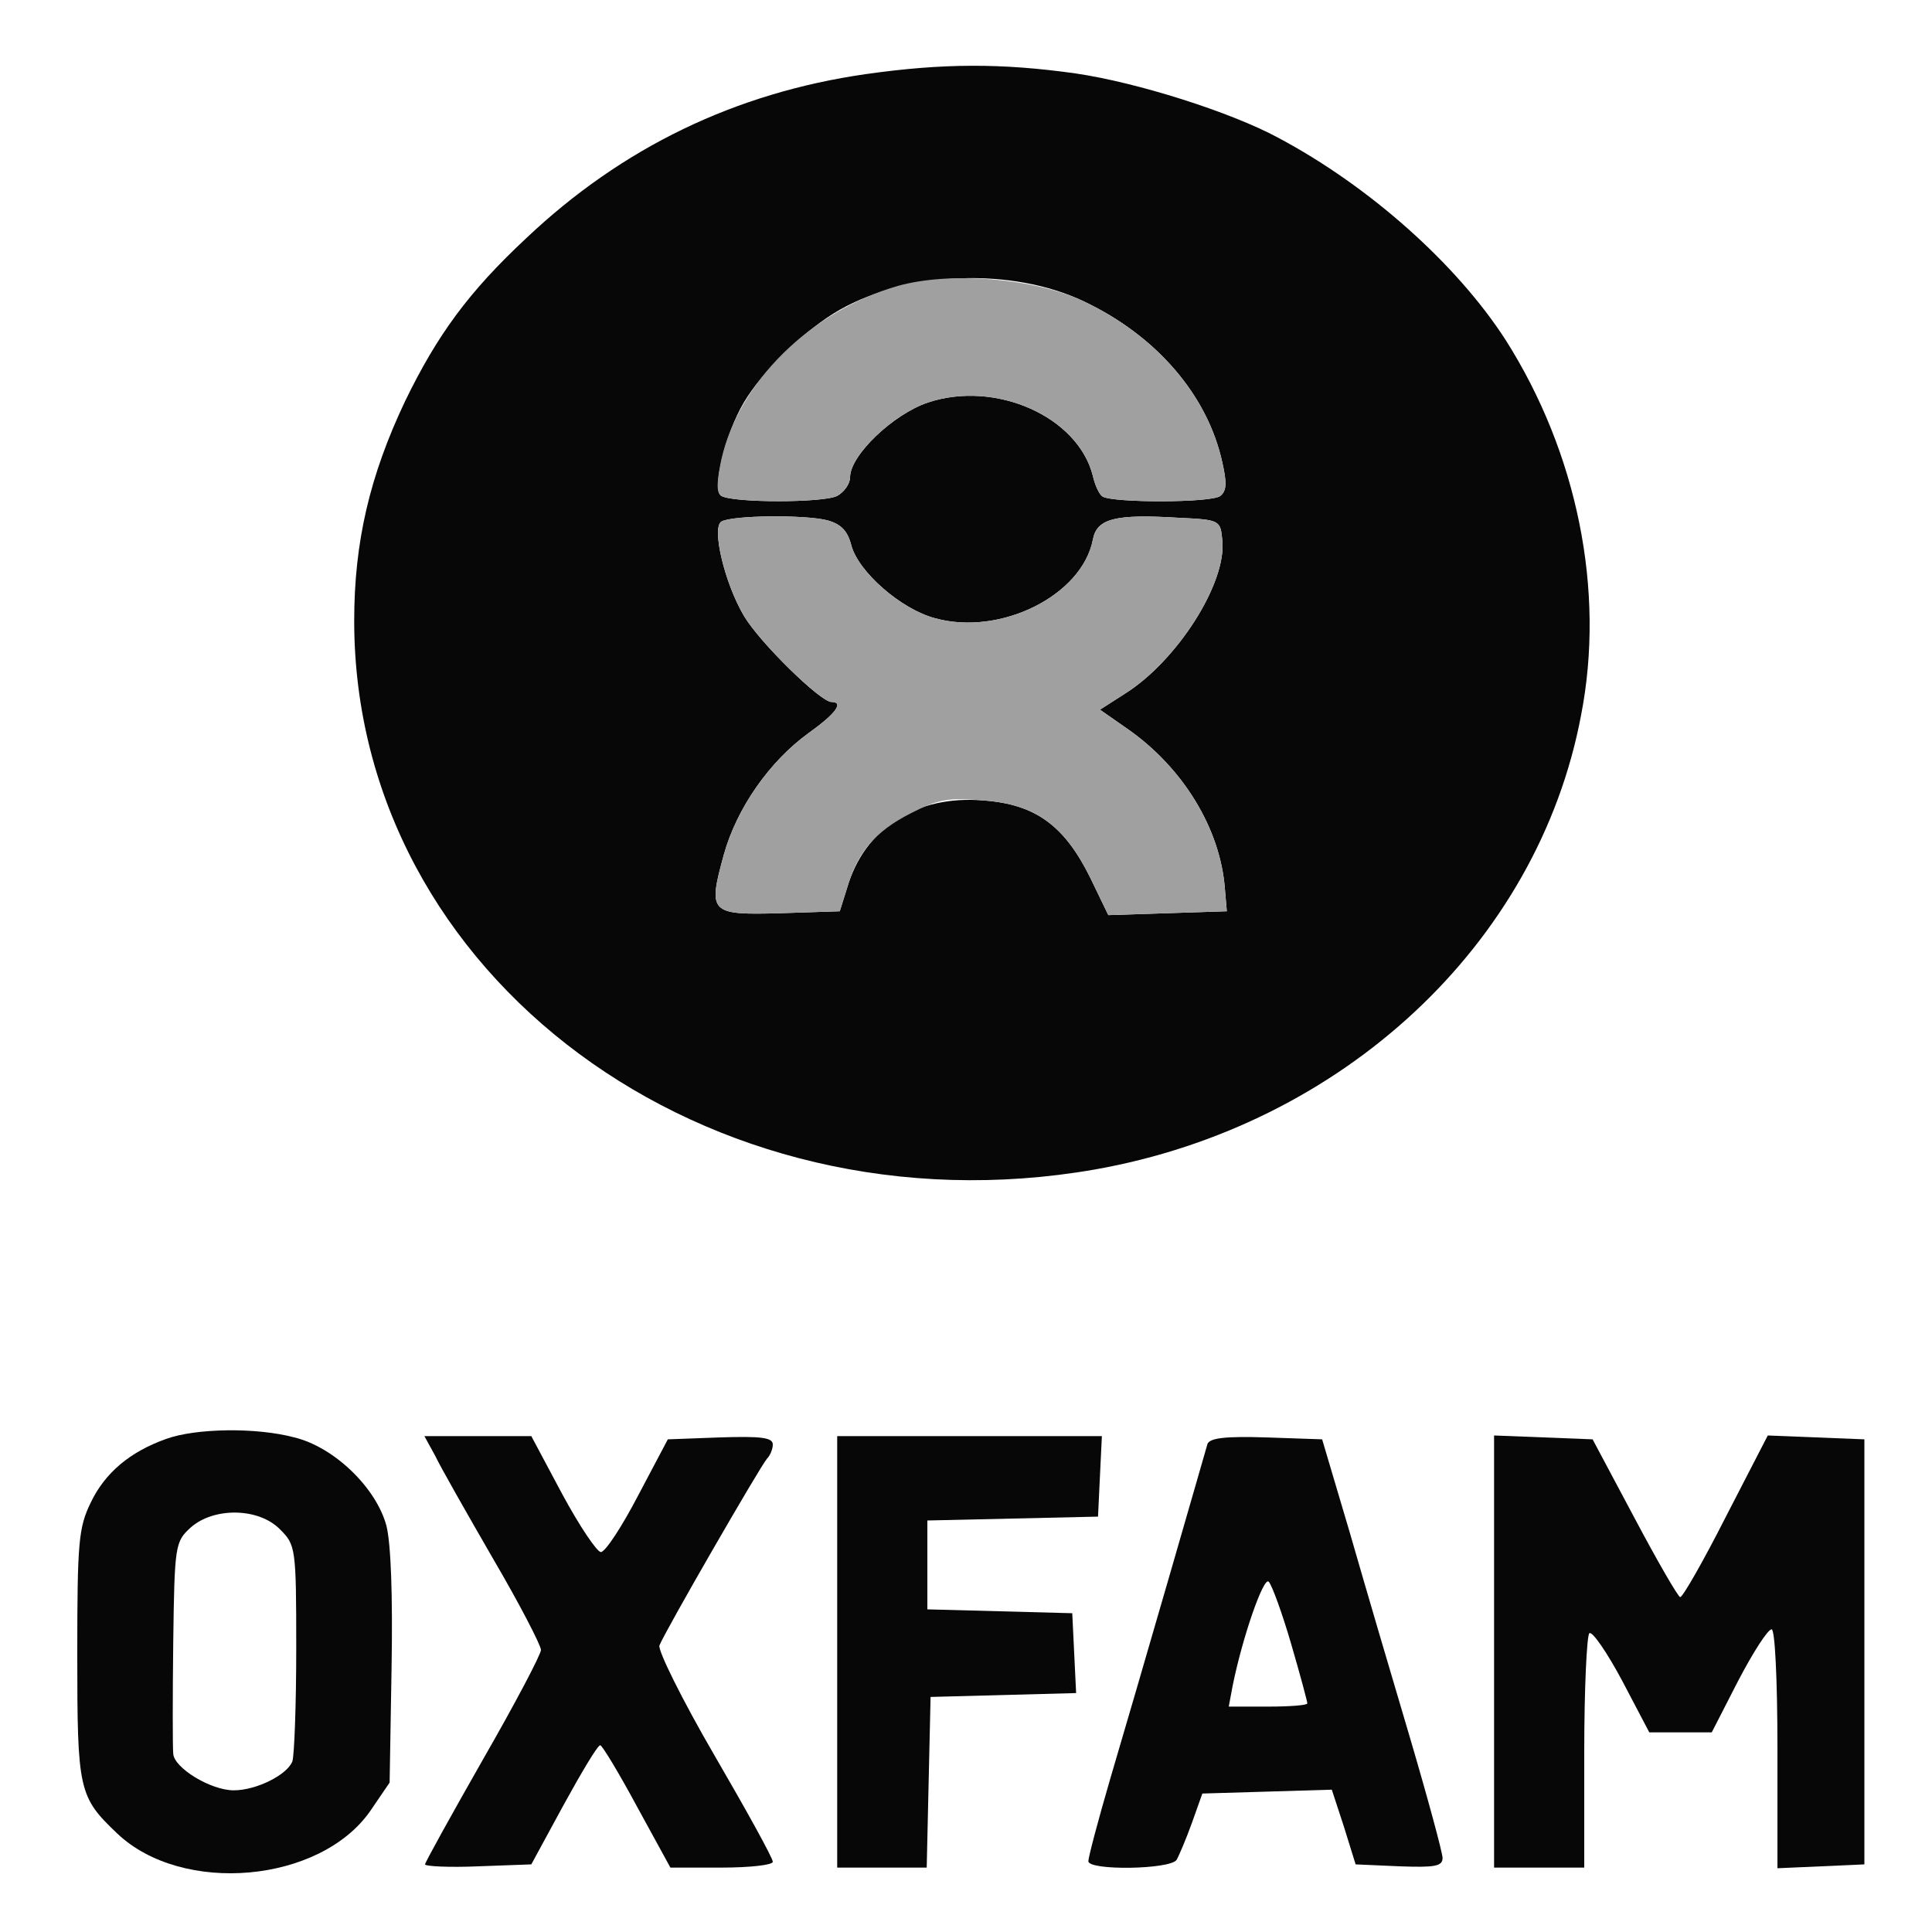
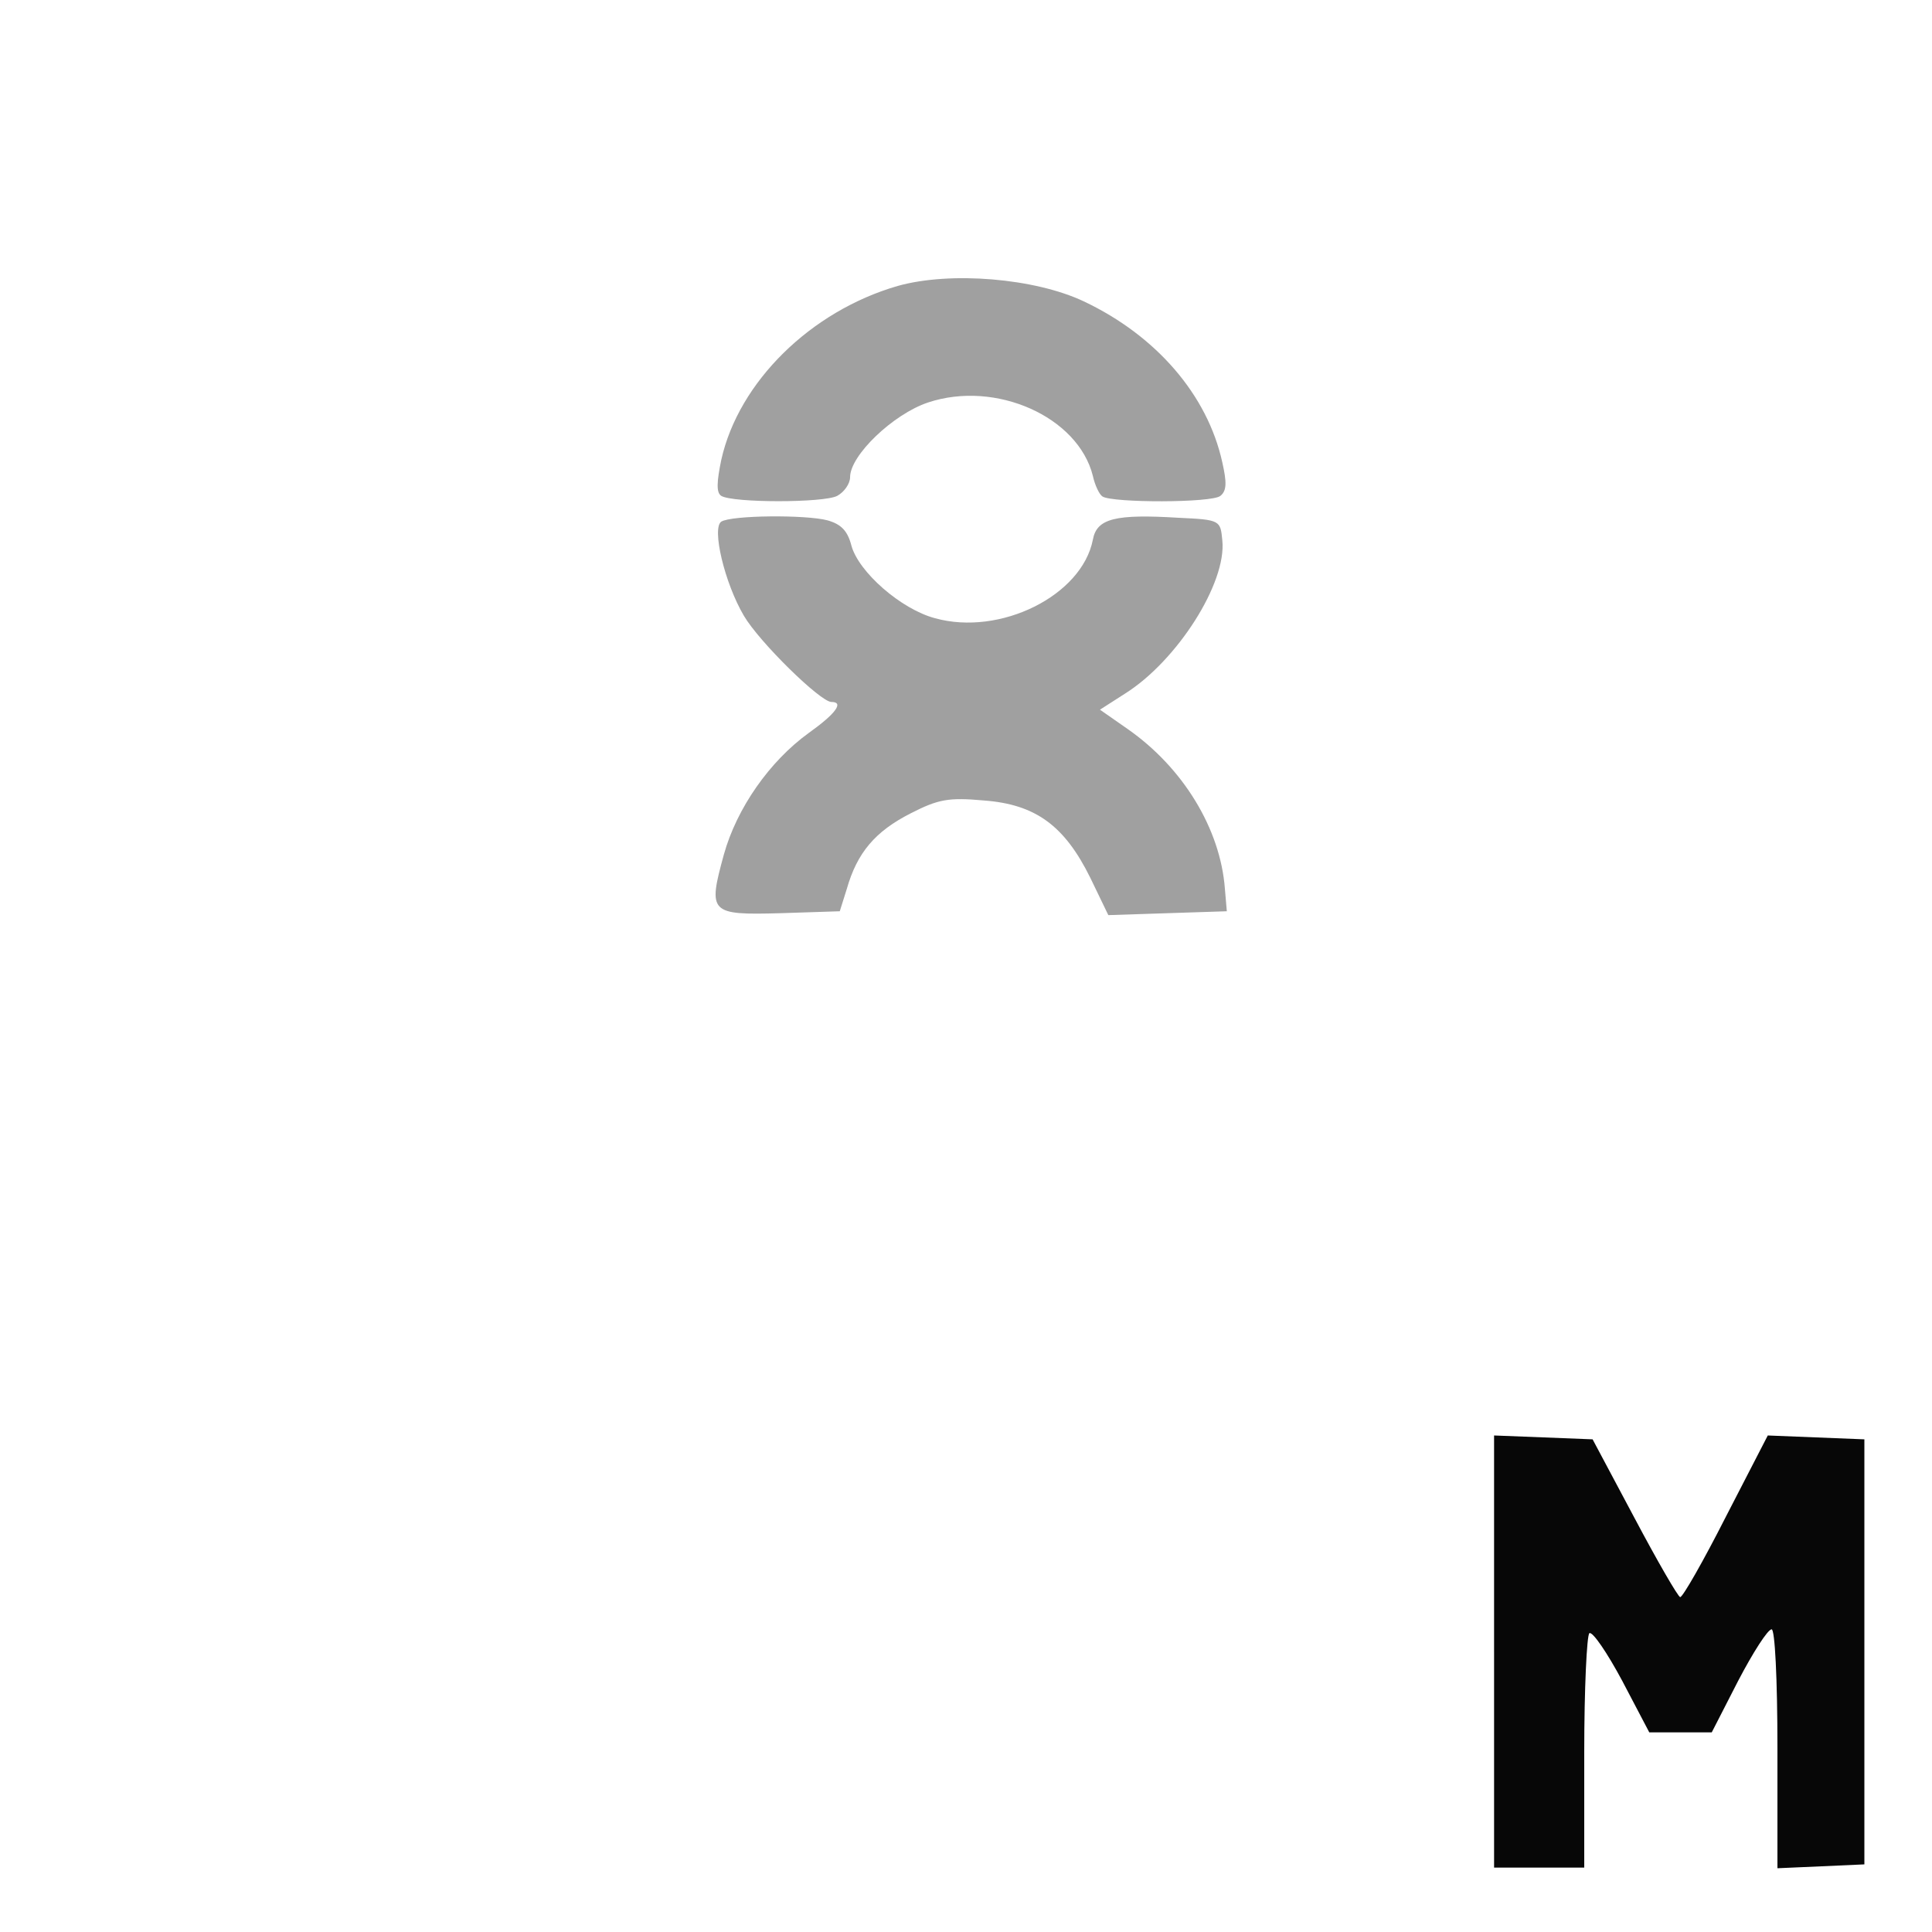
<svg xmlns="http://www.w3.org/2000/svg" version="1.0" width="300pt" height="300pt" viewBox="0 0 300 300" preserveAspectRatio="xMidYMid meet">
  <g transform="translate(0,300) scale(0.1,-0.1)" fill="#070707" stroke="none">
-     <path class="node" id="node1" d="M1345 2885 c-203 -29 -379 -114 -528 -255 -89 -83 -138 -150 -188 -253 -55 -116 -79 -219 -79 -341 0 -552 548 -957 1150 -852 385 68 688 350 755 705 38 194 -6 408 -117 583 -76 118 -212 239 -353 314 -74 40 -219 86 -315 100 -114 16 -205 16 -325 -1z m338 -353 c112 -53 192 -145 215 -250 7 -31 7 -44 -3 -52 -13 -11 -167 -11 -183 -1 -5 3 -12 18 -15 32 -23 92 -151 149 -256 114 -54 -18 -121 -82 -121 -116 0 -10 -9 -23 -20 -29 -21 -11 -162 -11 -180 0 -15 9 6 96 35 145 29 49 96 114 149 144 106 60 268 66 379 13z m-398 -340 c21 -6 31 -16 37 -39 11 -41 77 -99 130 -113 101 -28 228 35 245 122 6 33 35 40 133 34 65 -3 65 -4 68 -35 7 -66 -70 -187 -151 -238 l-39 -25 43 -30 c86 -60 144 -155 151 -248 l3 -35 -92 -3 -92 -3 -28 58 c-40 81 -85 114 -165 120 -105 9 -186 -43 -213 -137 l-11 -35 -92 -3 c-110 -3 -113 0 -88 91 20 72 71 145 132 189 42 30 55 48 35 48 -17 0 -112 93 -136 134 -30 51 -50 136 -35 146 16 10 131 11 165 2z" />
-     <path stroke-width="20" class="node" id="node2" d="M259 766 c-57 -20 -96 -53 -118 -99 -19 -39 -21 -61 -21 -236 0 -211 2 -221 62 -278 101 -96 315 -77 393 35 l30 44 3 177 c2 115 -1 194 -8 222 -16 59 -81 122 -143 137 -60 16 -153 14 -198 -2z m176 -141 c24 -24 25 -28 25 -184 0 -88 -3 -167 -6 -176 -8 -21 -56 -45 -91 -45 -36 0 -93 35 -94 57 -1 10 -1 88 0 173 2 151 3 156 27 178 36 32 106 31 139 -3z" />
-     <path class="node" id="node3" d="M676 739 c8 -17 49 -89 90 -160 41 -70 74 -134 74 -141 0 -7 -40 -83 -90 -170 -49 -86 -90 -160 -90 -163 0 -3 37 -5 83 -3 l82 3 50 92 c28 51 53 93 57 93 3 0 29 -43 57 -95 l52 -95 79 0 c44 0 80 4 80 9 0 6 -41 80 -91 166 -50 86 -88 163 -85 170 8 21 157 279 167 290 5 5 9 15 9 22 0 11 -19 13 -82 11 l-81 -3 -46 -87 c-25 -48 -51 -88 -58 -88 -6 0 -33 40 -60 90 l-48 90 -83 0 -83 0 17 -31z" />
-     <path class="node" id="node4" d="M1300 435 l0 -335 70 0 69 0 3 133 3 132 113 3 113 3 -3 62 -3 62 -112 3 -113 3 0 69 0 69 133 3 132 3 3 63 3 62 -206 0 -205 0 0 -335z" />
-     <path class="node" id="node5" d="M1875 758 c-2 -7 -29 -101 -60 -208 -31 -107 -72 -248 -91 -312 -19 -65 -34 -122 -34 -128 0 -15 127 -13 137 2 4 7 15 33 24 58 l16 45 101 3 100 3 19 -58 18 -58 68 -3 c55 -2 67 0 67 13 0 8 -23 93 -51 188 -28 94 -70 237 -93 317 l-43 145 -87 3 c-64 2 -87 -1 -91 -10z m130 -311 c14 -48 25 -89 25 -92 0 -3 -28 -5 -61 -5 l-61 0 6 32 c15 75 48 170 56 162 5 -5 21 -49 35 -97z" />
    <path class="node" id="node6" d="M2320 435 l0 -335 70 0 70 0 0 179 c0 99 4 182 8 185 5 3 28 -31 51 -74 l42 -80 49 0 48 0 41 80 c23 44 46 80 52 80 5 0 9 -75 9 -185 l0 -186 68 3 67 3 0 330 0 330 -75 3 -75 3 -65 -126 c-35 -69 -67 -125 -71 -125 -3 0 -35 55 -71 123 l-65 122 -76 3 -77 3 0 -336z" />
  </g>
  <g transform="translate(0,300) scale(0.1,-0.1)" fill="#A0A0A0" stroke="none">
    <path class="node" id="node8" d="M1394 2556 c-135 -39 -247 -149 -274 -270 -7 -34 -8 -51 0 -56 18 -11 159 -11 180 0 11 6 20 19 20 29 0 34 67 98 121 116 105 35 233 -22 256 -114 3 -14 10 -29 15 -32 16 -10 170 -10 183 1 10 8 10 21 3 52 -23 105 -103 197 -215 250 -76 36 -207 47 -289 24z" />
    <path class="node" id="node9" d="M1120 2190 c-15 -10 5 -95 35 -146 24 -41 119 -134 136 -134 20 0 7 -18 -35 -48 -61 -44 -112 -117 -132 -189 -25 -91 -22 -94 88 -91 l92 3 11 35 c16 56 44 89 99 117 43 22 59 25 114 20 80 -6 125 -39 165 -120 l28 -58 92 3 92 3 -3 35 c-7 93 -65 188 -151 248 l-43 30 39 25 c81 51 158 172 151 238 -3 31 -3 32 -68 35 -98 6 -127 -1 -133 -34 -17 -87 -144 -150 -245 -122 -53 14 -119 72 -130 113 -6 23 -16 33 -37 39 -34 9 -149 8 -165 -2z" />
  </g>
</svg>